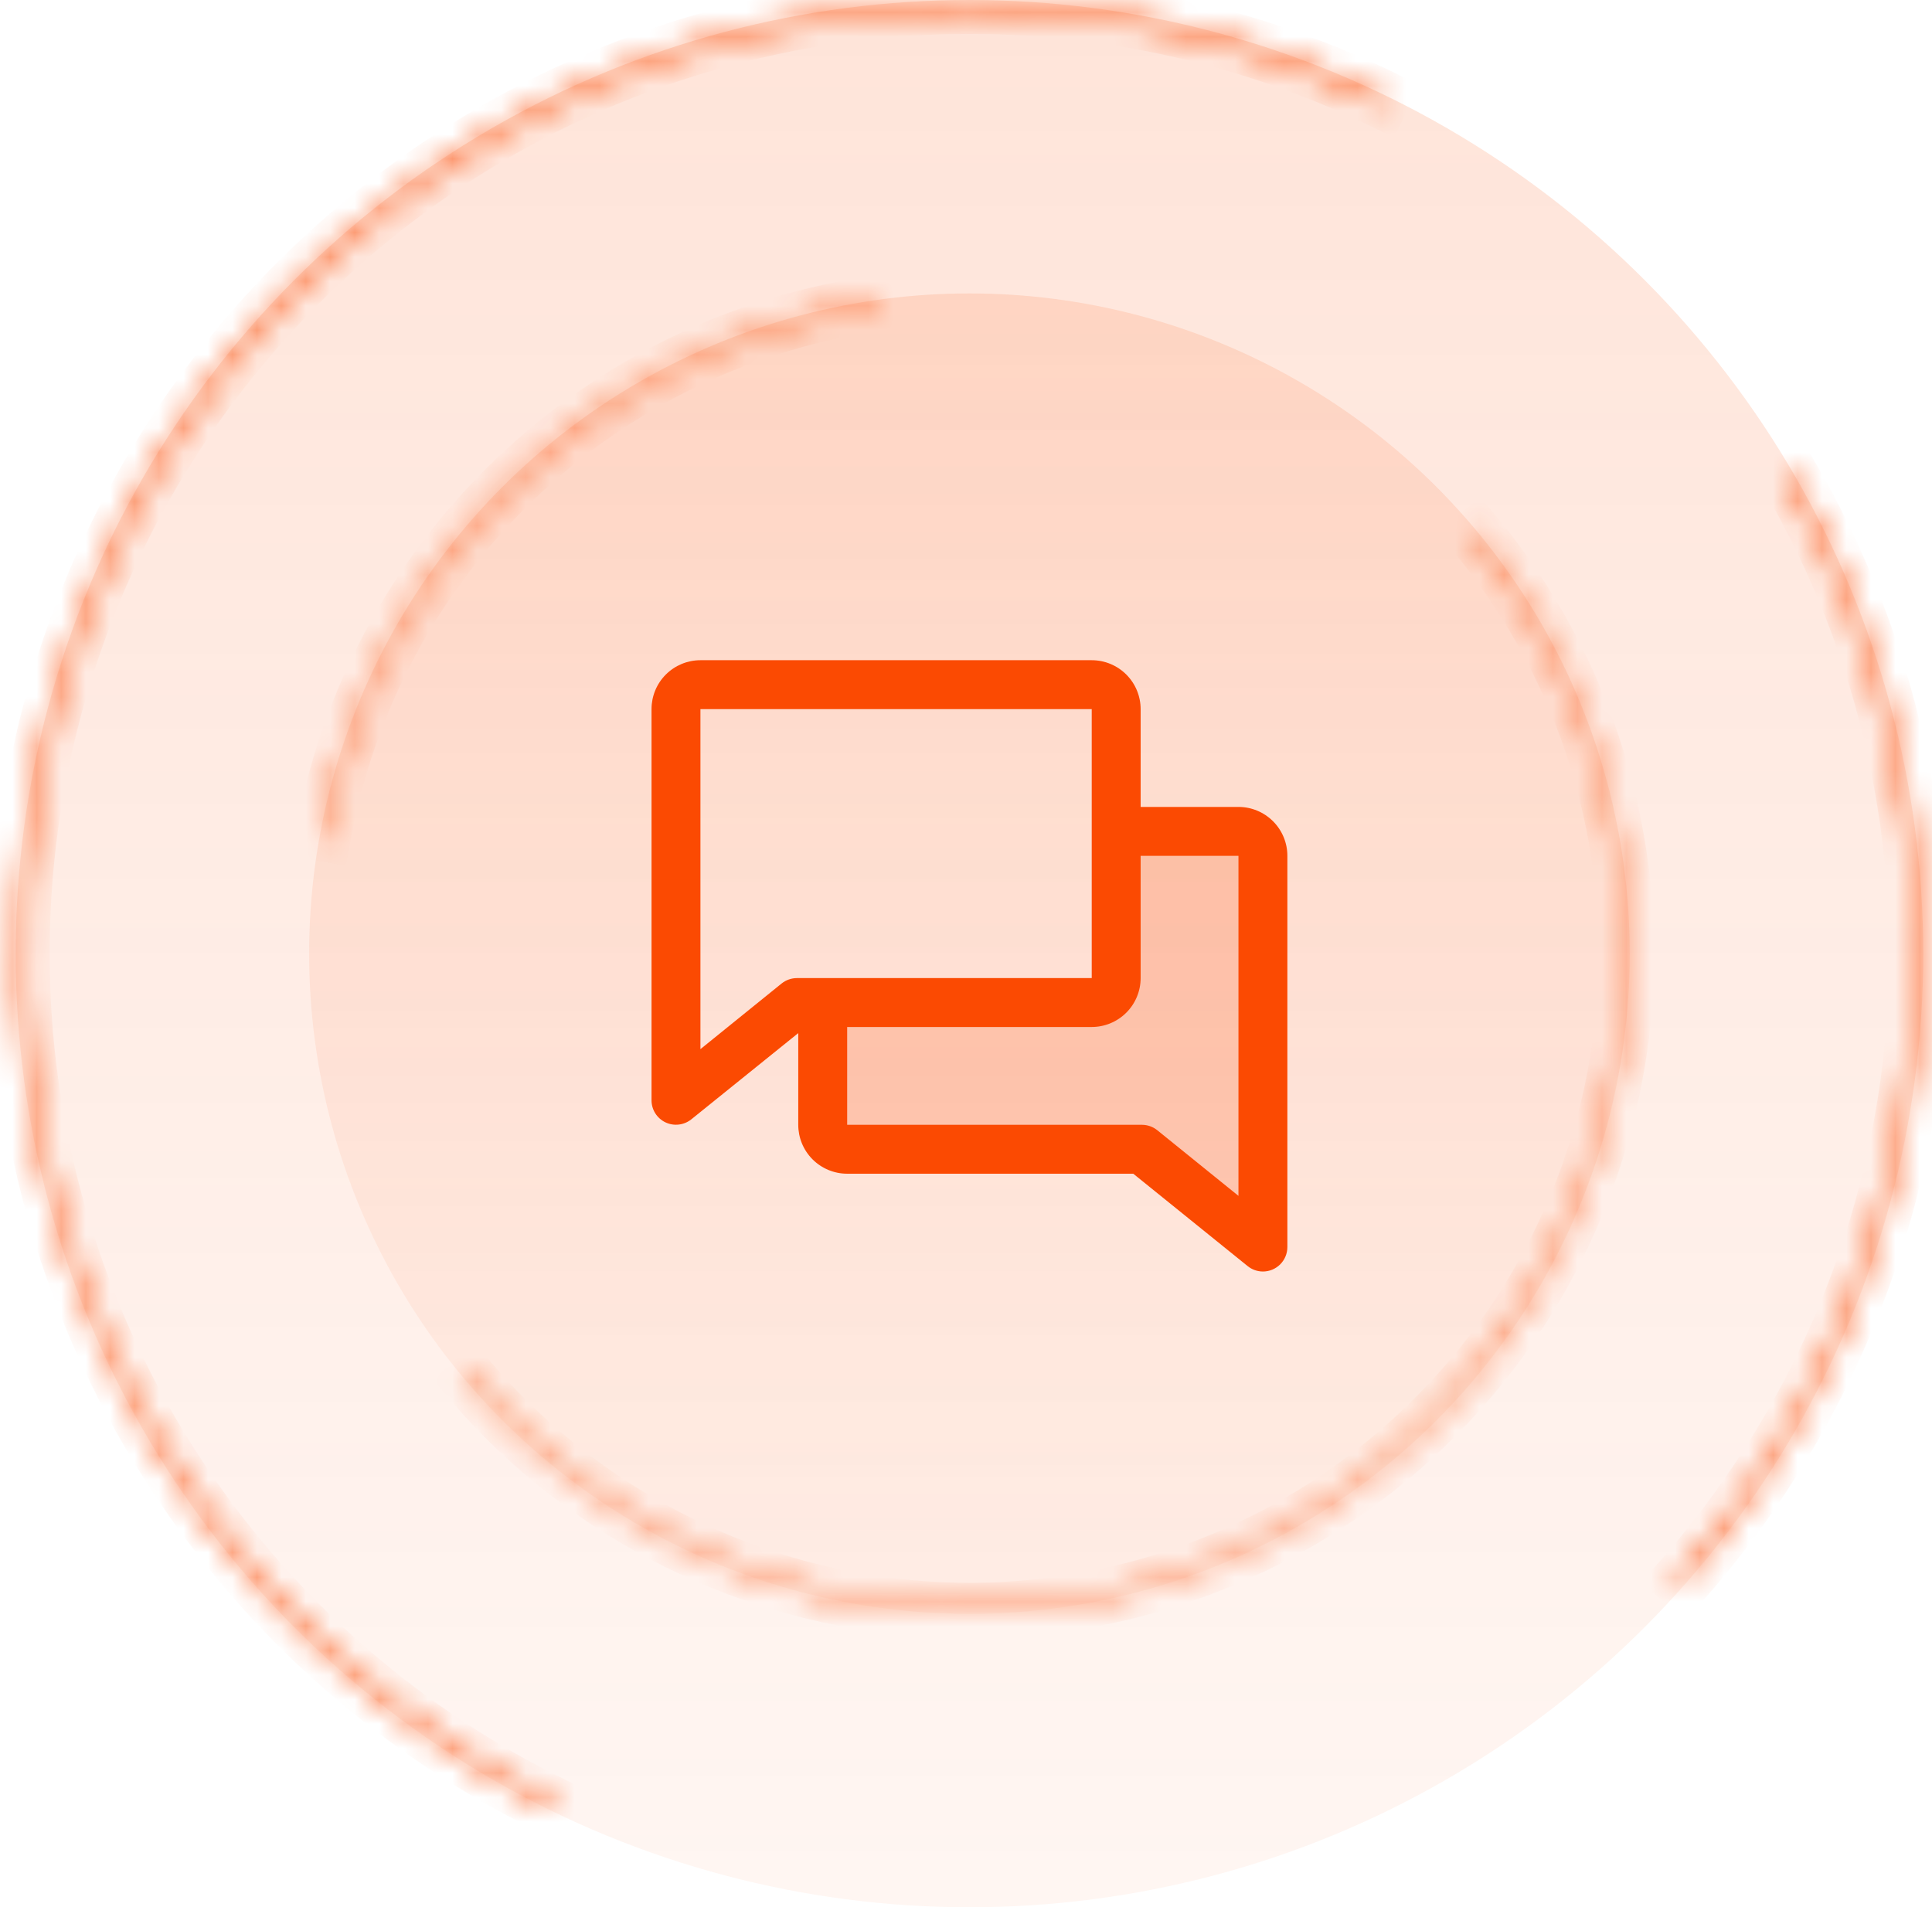
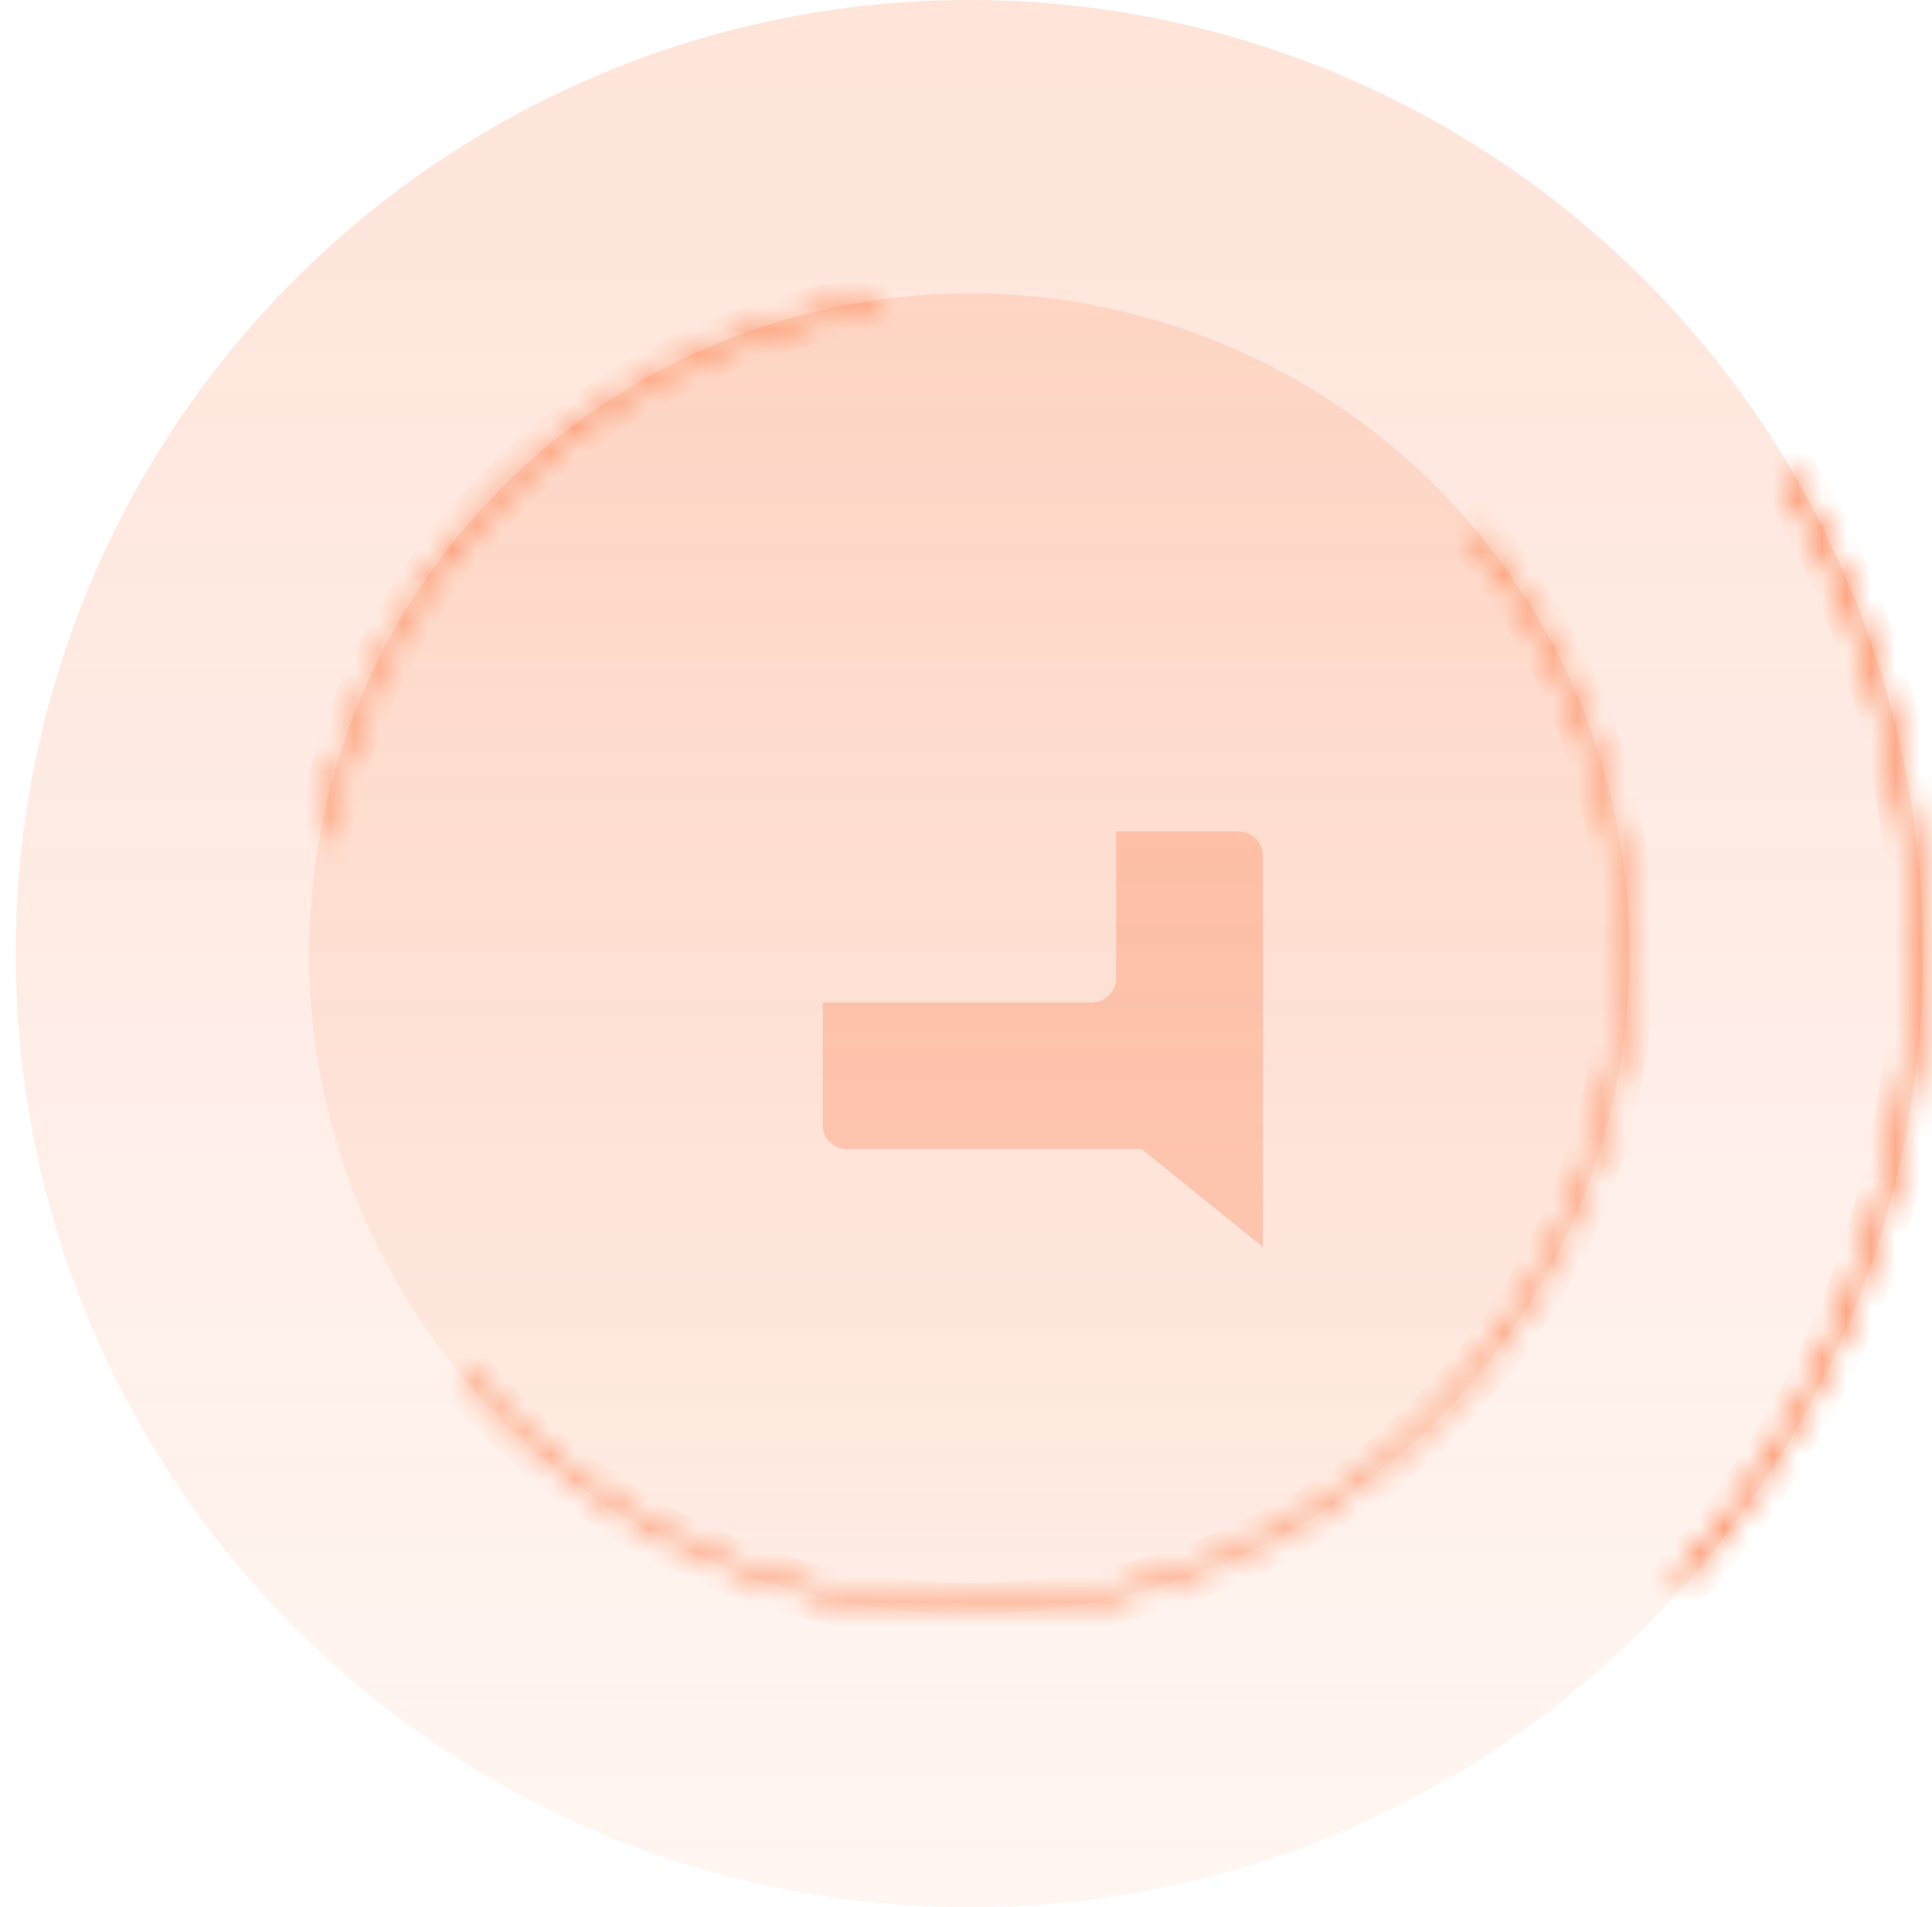
<svg xmlns="http://www.w3.org/2000/svg" width="79" height="78" viewBox="0 0 79 78" fill="none">
  <mask id="path-1-inside-1_4342_1103" fill="white">
    <path d="M22.564 74.063C13.265 69.534 6.146 61.496 2.773 51.718C-0.6 41.94 0.049 31.223 4.578 21.923C9.107 12.624 17.145 5.505 26.923 2.132C36.701 -1.241 47.418 -0.592 56.717 3.937L56.547 4.288C47.34 -0.196 36.73 -0.839 27.05 2.501C17.37 5.84 9.412 12.888 4.929 22.094C0.445 31.3 -0.198 41.91 3.141 51.591C6.481 61.271 13.528 69.228 22.735 73.712L22.564 74.063Z" />
  </mask>
-   <path d="M22.564 74.063C13.265 69.534 6.146 61.496 2.773 51.718C-0.6 41.94 0.049 31.223 4.578 21.923C9.107 12.624 17.145 5.505 26.923 2.132C36.701 -1.241 47.418 -0.592 56.717 3.937L56.547 4.288C47.34 -0.196 36.73 -0.839 27.05 2.501C17.37 5.84 9.412 12.888 4.929 22.094C0.445 31.3 -0.198 41.91 3.141 51.591C6.481 61.271 13.528 69.228 22.735 73.712L22.564 74.063Z" fill="url(#paint0_linear_4342_1103)" fill-opacity="0.2" stroke="#FB4A02" stroke-width="2" mask="url(#path-1-inside-1_4342_1103)" />
  <circle cx="39.641" cy="39" r="39" fill="url(#paint1_linear_4342_1103)" fill-opacity="0.5" />
  <mask id="path-3-inside-2_4342_1103" fill="white">
    <path d="M73.269 19.248C77.44 26.35 79.256 34.59 78.456 42.787C77.657 50.984 74.282 58.717 68.817 64.879L68.526 64.62C73.936 58.52 77.276 50.864 78.068 42.749C78.86 34.634 77.062 26.476 72.933 19.446L73.269 19.248Z" />
  </mask>
  <path d="M73.269 19.248C77.44 26.35 79.256 34.59 78.456 42.787C77.657 50.984 74.282 58.717 68.817 64.879L68.526 64.62C73.936 58.52 77.276 50.864 78.068 42.749C78.86 34.634 77.062 26.476 72.933 19.446L73.269 19.248Z" fill="url(#paint2_linear_4342_1103)" fill-opacity="0.2" stroke="#FB4A02" stroke-width="2" mask="url(#path-3-inside-2_4342_1103)" />
  <circle cx="39.641" cy="39" r="27" fill="url(#paint3_linear_4342_1103)" fill-opacity="0.4" />
  <mask id="path-5-inside-3_4342_1103" fill="white">
    <path d="M60.401 21.736C64.979 27.241 67.183 34.341 66.528 41.471C65.873 48.602 62.411 55.181 56.906 59.759C51.4 64.338 44.301 66.542 37.17 65.887C30.039 65.231 23.461 61.77 18.882 56.264L19.09 56.092C23.623 61.542 30.135 64.969 37.195 65.618C44.254 66.267 51.282 64.085 56.733 59.552C62.184 55.019 65.61 48.506 66.259 41.447C66.908 34.387 64.726 27.359 60.193 21.909L60.401 21.736Z" />
  </mask>
  <path d="M60.401 21.736C64.979 27.241 67.183 34.341 66.528 41.471C65.873 48.602 62.411 55.181 56.906 59.759C51.4 64.338 44.301 66.542 37.17 65.887C30.039 65.231 23.461 61.77 18.882 56.264L19.09 56.092C23.623 61.542 30.135 64.969 37.195 65.618C44.254 66.267 51.282 64.085 56.733 59.552C62.184 55.019 65.61 48.506 66.259 41.447C66.908 34.387 64.726 27.359 60.193 21.909L60.401 21.736Z" fill="url(#paint4_linear_4342_1103)" fill-opacity="0.2" stroke="#FB4A02" stroke-width="2" mask="url(#path-5-inside-3_4342_1103)" />
  <mask id="path-6-inside-4_4342_1103" fill="white">
    <path d="M13.072 34.198C14.086 28.587 16.85 23.441 20.968 19.498C25.087 15.555 30.348 13.016 35.998 12.247L36.034 12.514C30.441 13.276 25.232 15.789 21.155 19.693C17.078 23.597 14.341 28.691 13.337 34.246L13.072 34.198Z" />
  </mask>
-   <path d="M13.072 34.198C14.086 28.587 16.85 23.441 20.968 19.498C25.087 15.555 30.348 13.016 35.998 12.247L36.034 12.514C30.441 13.276 25.232 15.789 21.155 19.693C17.078 23.597 14.341 28.691 13.337 34.246L13.072 34.198Z" fill="url(#paint5_linear_4342_1103)" fill-opacity="0.2" stroke="#FB4A02" stroke-width="2" mask="url(#path-6-inside-4_4342_1103)" />
+   <path d="M13.072 34.198C14.086 28.587 16.85 23.441 20.968 19.498C25.087 15.555 30.348 13.016 35.998 12.247L36.034 12.514C30.441 13.276 25.232 15.789 21.155 19.693C17.078 23.597 14.341 28.691 13.337 34.246Z" fill="url(#paint5_linear_4342_1103)" fill-opacity="0.2" stroke="#FB4A02" stroke-width="2" mask="url(#path-6-inside-4_4342_1103)" />
  <path opacity="0.2" d="M51.641 35V51L46.693 47H34.641C34.375 47 34.121 46.895 33.934 46.707C33.746 46.52 33.641 46.265 33.641 46V41H44.641C44.906 41 45.16 40.895 45.348 40.707C45.535 40.52 45.641 40.265 45.641 40V34H50.641C50.906 34 51.16 34.105 51.348 34.293C51.535 34.48 51.641 34.735 51.641 35Z" fill="#FB4A02" />
-   <path d="M50.641 33H46.641V29C46.641 28.47 46.43 27.961 46.055 27.586C45.68 27.211 45.171 27 44.641 27H28.641C28.11 27 27.602 27.211 27.226 27.586C26.851 27.961 26.641 28.47 26.641 29V45C26.641 45.188 26.695 45.372 26.795 45.531C26.896 45.69 27.039 45.818 27.209 45.899C27.379 45.98 27.568 46.012 27.755 45.99C27.942 45.969 28.119 45.895 28.266 45.778L32.641 42.25V46C32.641 46.53 32.851 47.039 33.226 47.414C33.602 47.789 34.11 48 34.641 48H46.339L51.016 51.778C51.193 51.921 51.413 51.999 51.641 52C51.906 52 52.16 51.895 52.348 51.707C52.535 51.52 52.641 51.265 52.641 51V35C52.641 34.47 52.43 33.961 52.055 33.586C51.68 33.211 51.171 33 50.641 33ZM31.959 40.222L28.641 42.906V29H44.641V40H32.588C32.359 40 32.137 40.079 31.959 40.222ZM50.641 48.906L47.322 46.222C47.145 46.079 46.925 46.001 46.697 46H34.641V42H44.641C45.171 42 45.68 41.789 46.055 41.414C46.43 41.039 46.641 40.53 46.641 40V35H50.641V48.906Z" fill="#FB4A02" />
  <defs>
    <linearGradient id="paint0_linear_4342_1103" x1="39.641" y1="0" x2="39.641" y2="78" gradientUnits="userSpaceOnUse">
      <stop stop-color="#FB4A02" stop-opacity="0.5" />
      <stop offset="1" stop-color="#FB4A02" stop-opacity="0.2" />
    </linearGradient>
    <linearGradient id="paint1_linear_4342_1103" x1="39.641" y1="0" x2="39.641" y2="78" gradientUnits="userSpaceOnUse">
      <stop stop-color="#FB4A02" stop-opacity="0.3" />
      <stop offset="1" stop-color="#FB4A02" stop-opacity="0.1" />
    </linearGradient>
    <linearGradient id="paint2_linear_4342_1103" x1="39.641" y1="78" x2="39.641" y2="-3.40949e-06" gradientUnits="userSpaceOnUse">
      <stop stop-color="#FB4A02" stop-opacity="0.5" />
      <stop offset="1" stop-color="#FB4A02" stop-opacity="0.2" />
    </linearGradient>
    <linearGradient id="paint3_linear_4342_1103" x1="39.641" y1="12" x2="39.641" y2="66" gradientUnits="userSpaceOnUse">
      <stop stop-color="#FB4A02" stop-opacity="0.3" />
      <stop offset="1" stop-color="#FB4A02" stop-opacity="0.1" />
    </linearGradient>
    <linearGradient id="paint4_linear_4342_1103" x1="28.537" y1="63.611" x2="50.745" y2="14.389" gradientUnits="userSpaceOnUse">
      <stop stop-color="#FB4A02" stop-opacity="0.5" />
      <stop offset="1" stop-color="#FB4A02" stop-opacity="0.2" />
    </linearGradient>
    <linearGradient id="paint5_linear_4342_1103" x1="57.238" y1="18.522" x2="22.044" y2="59.478" gradientUnits="userSpaceOnUse">
      <stop stop-color="#FB4A02" stop-opacity="0.5" />
      <stop offset="1" stop-color="#FB4A02" stop-opacity="0.2" />
    </linearGradient>
  </defs>
</svg>